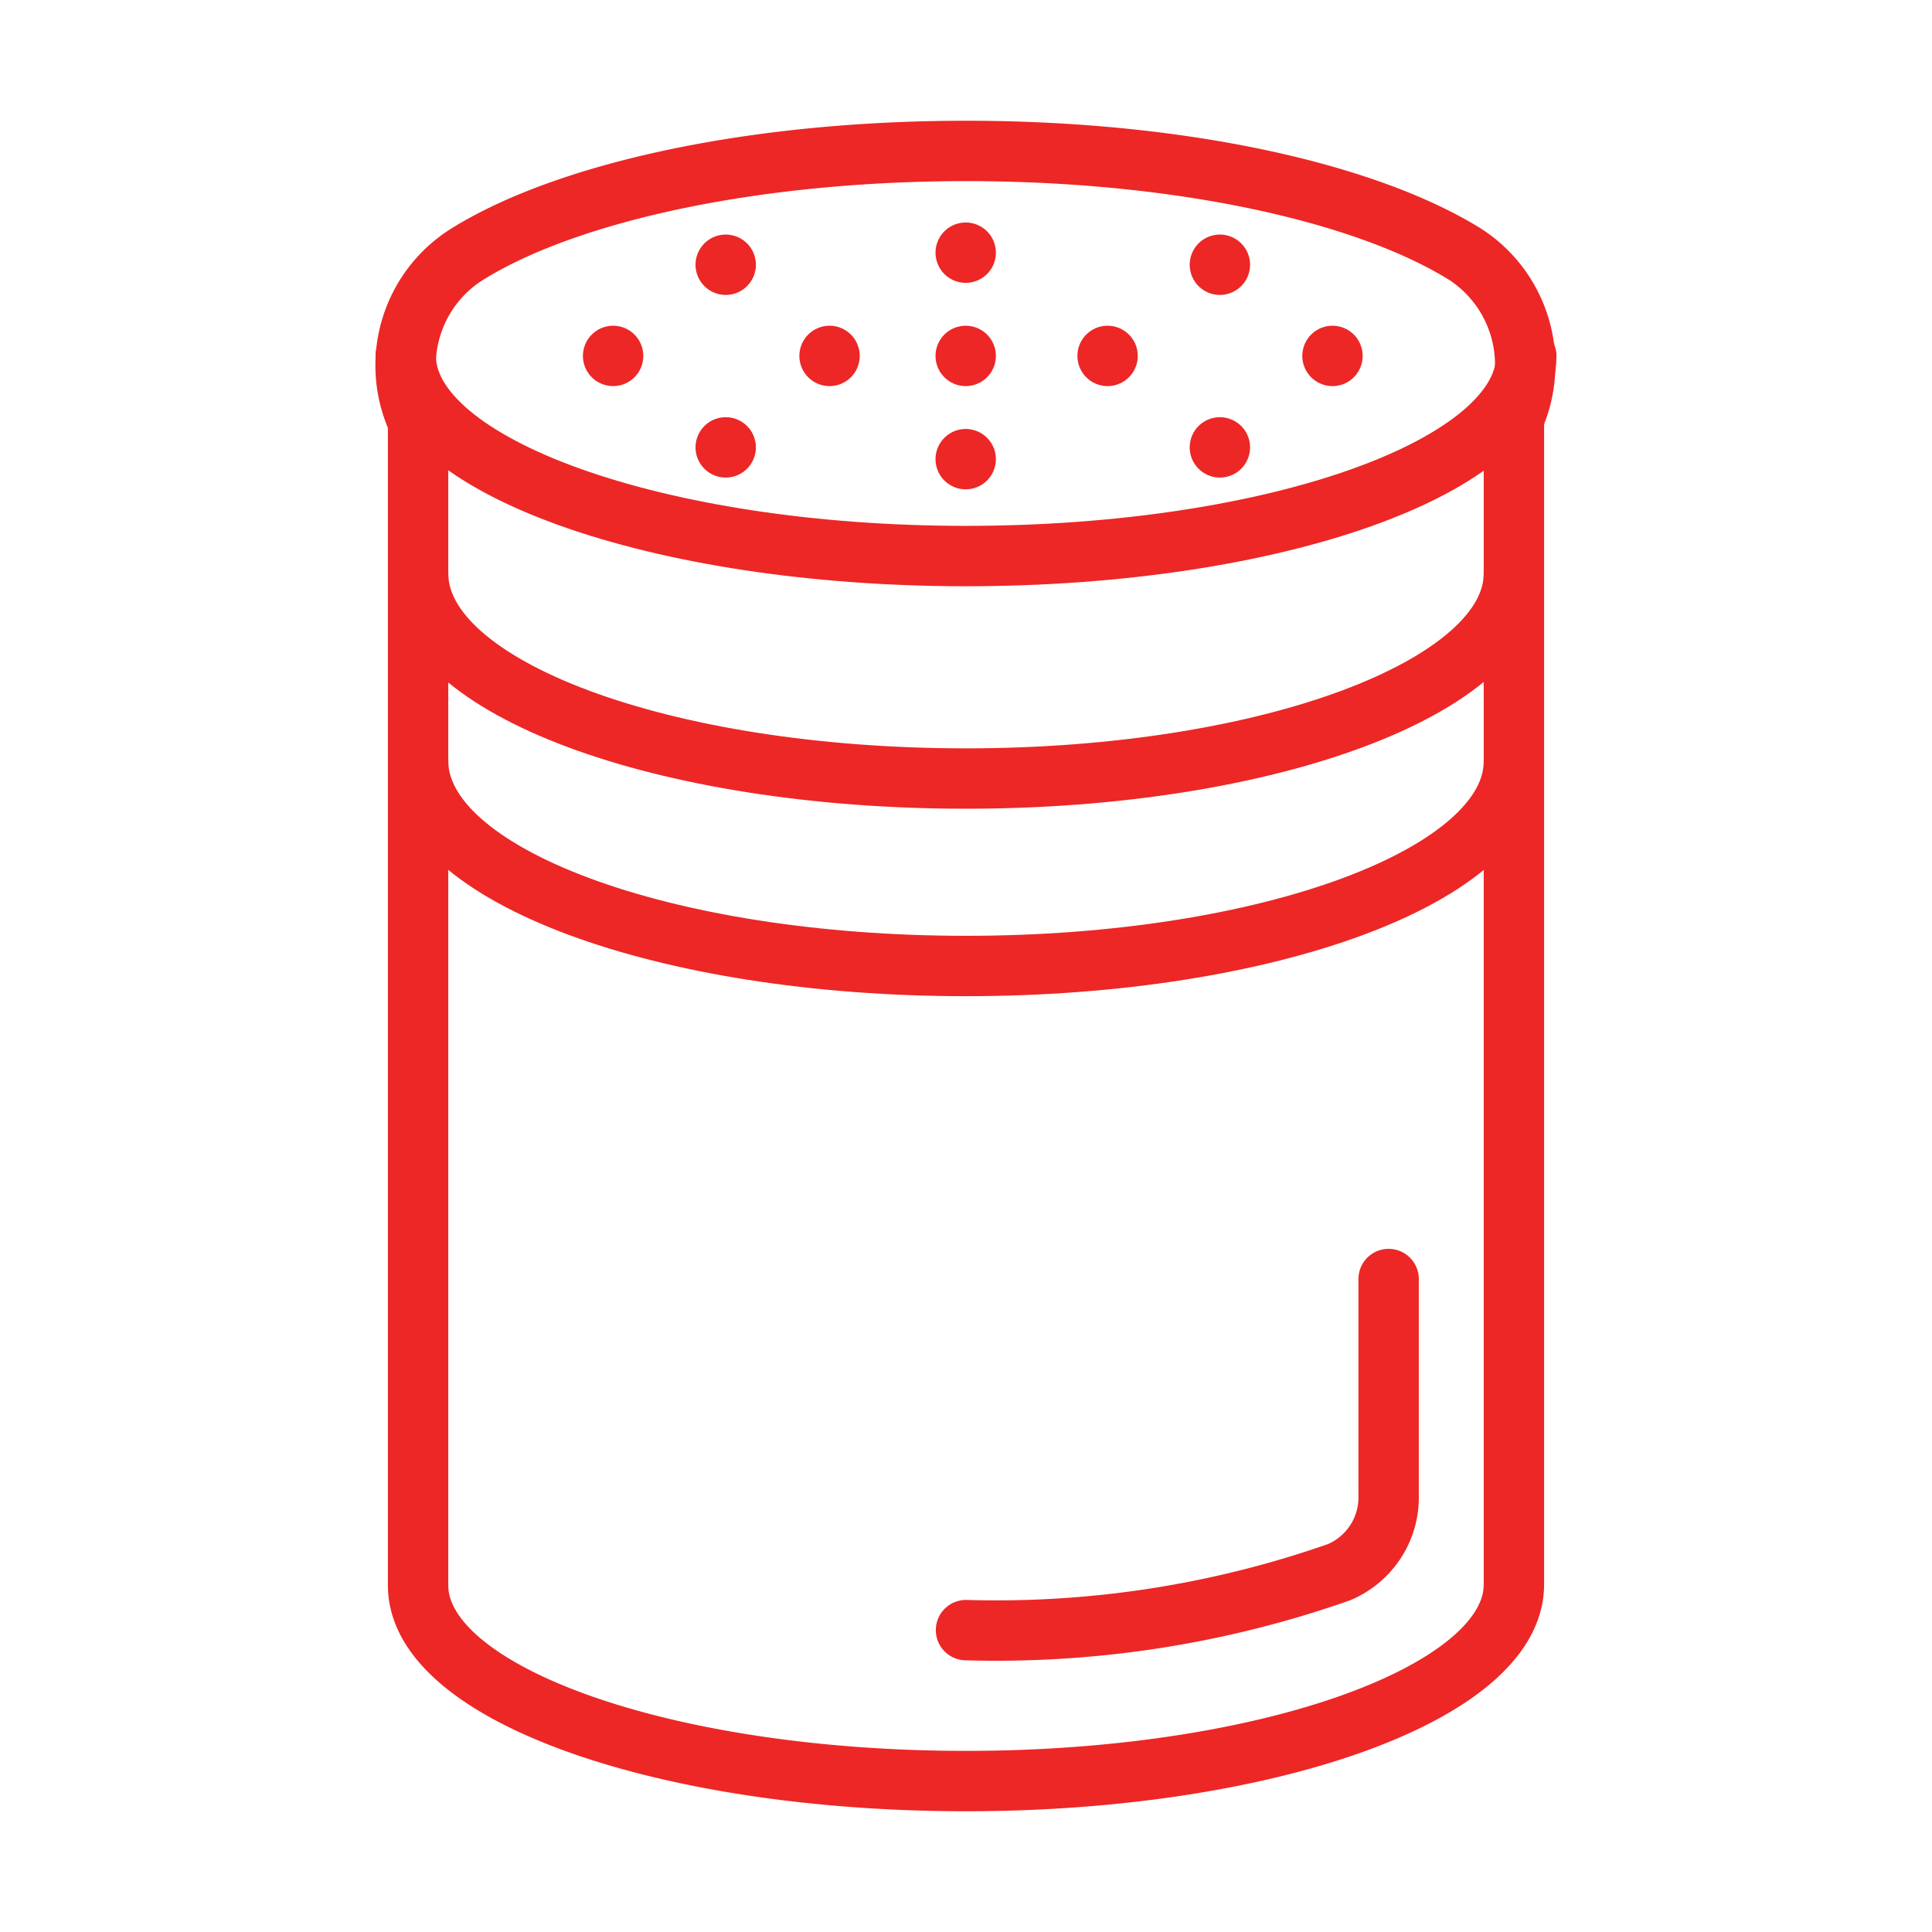
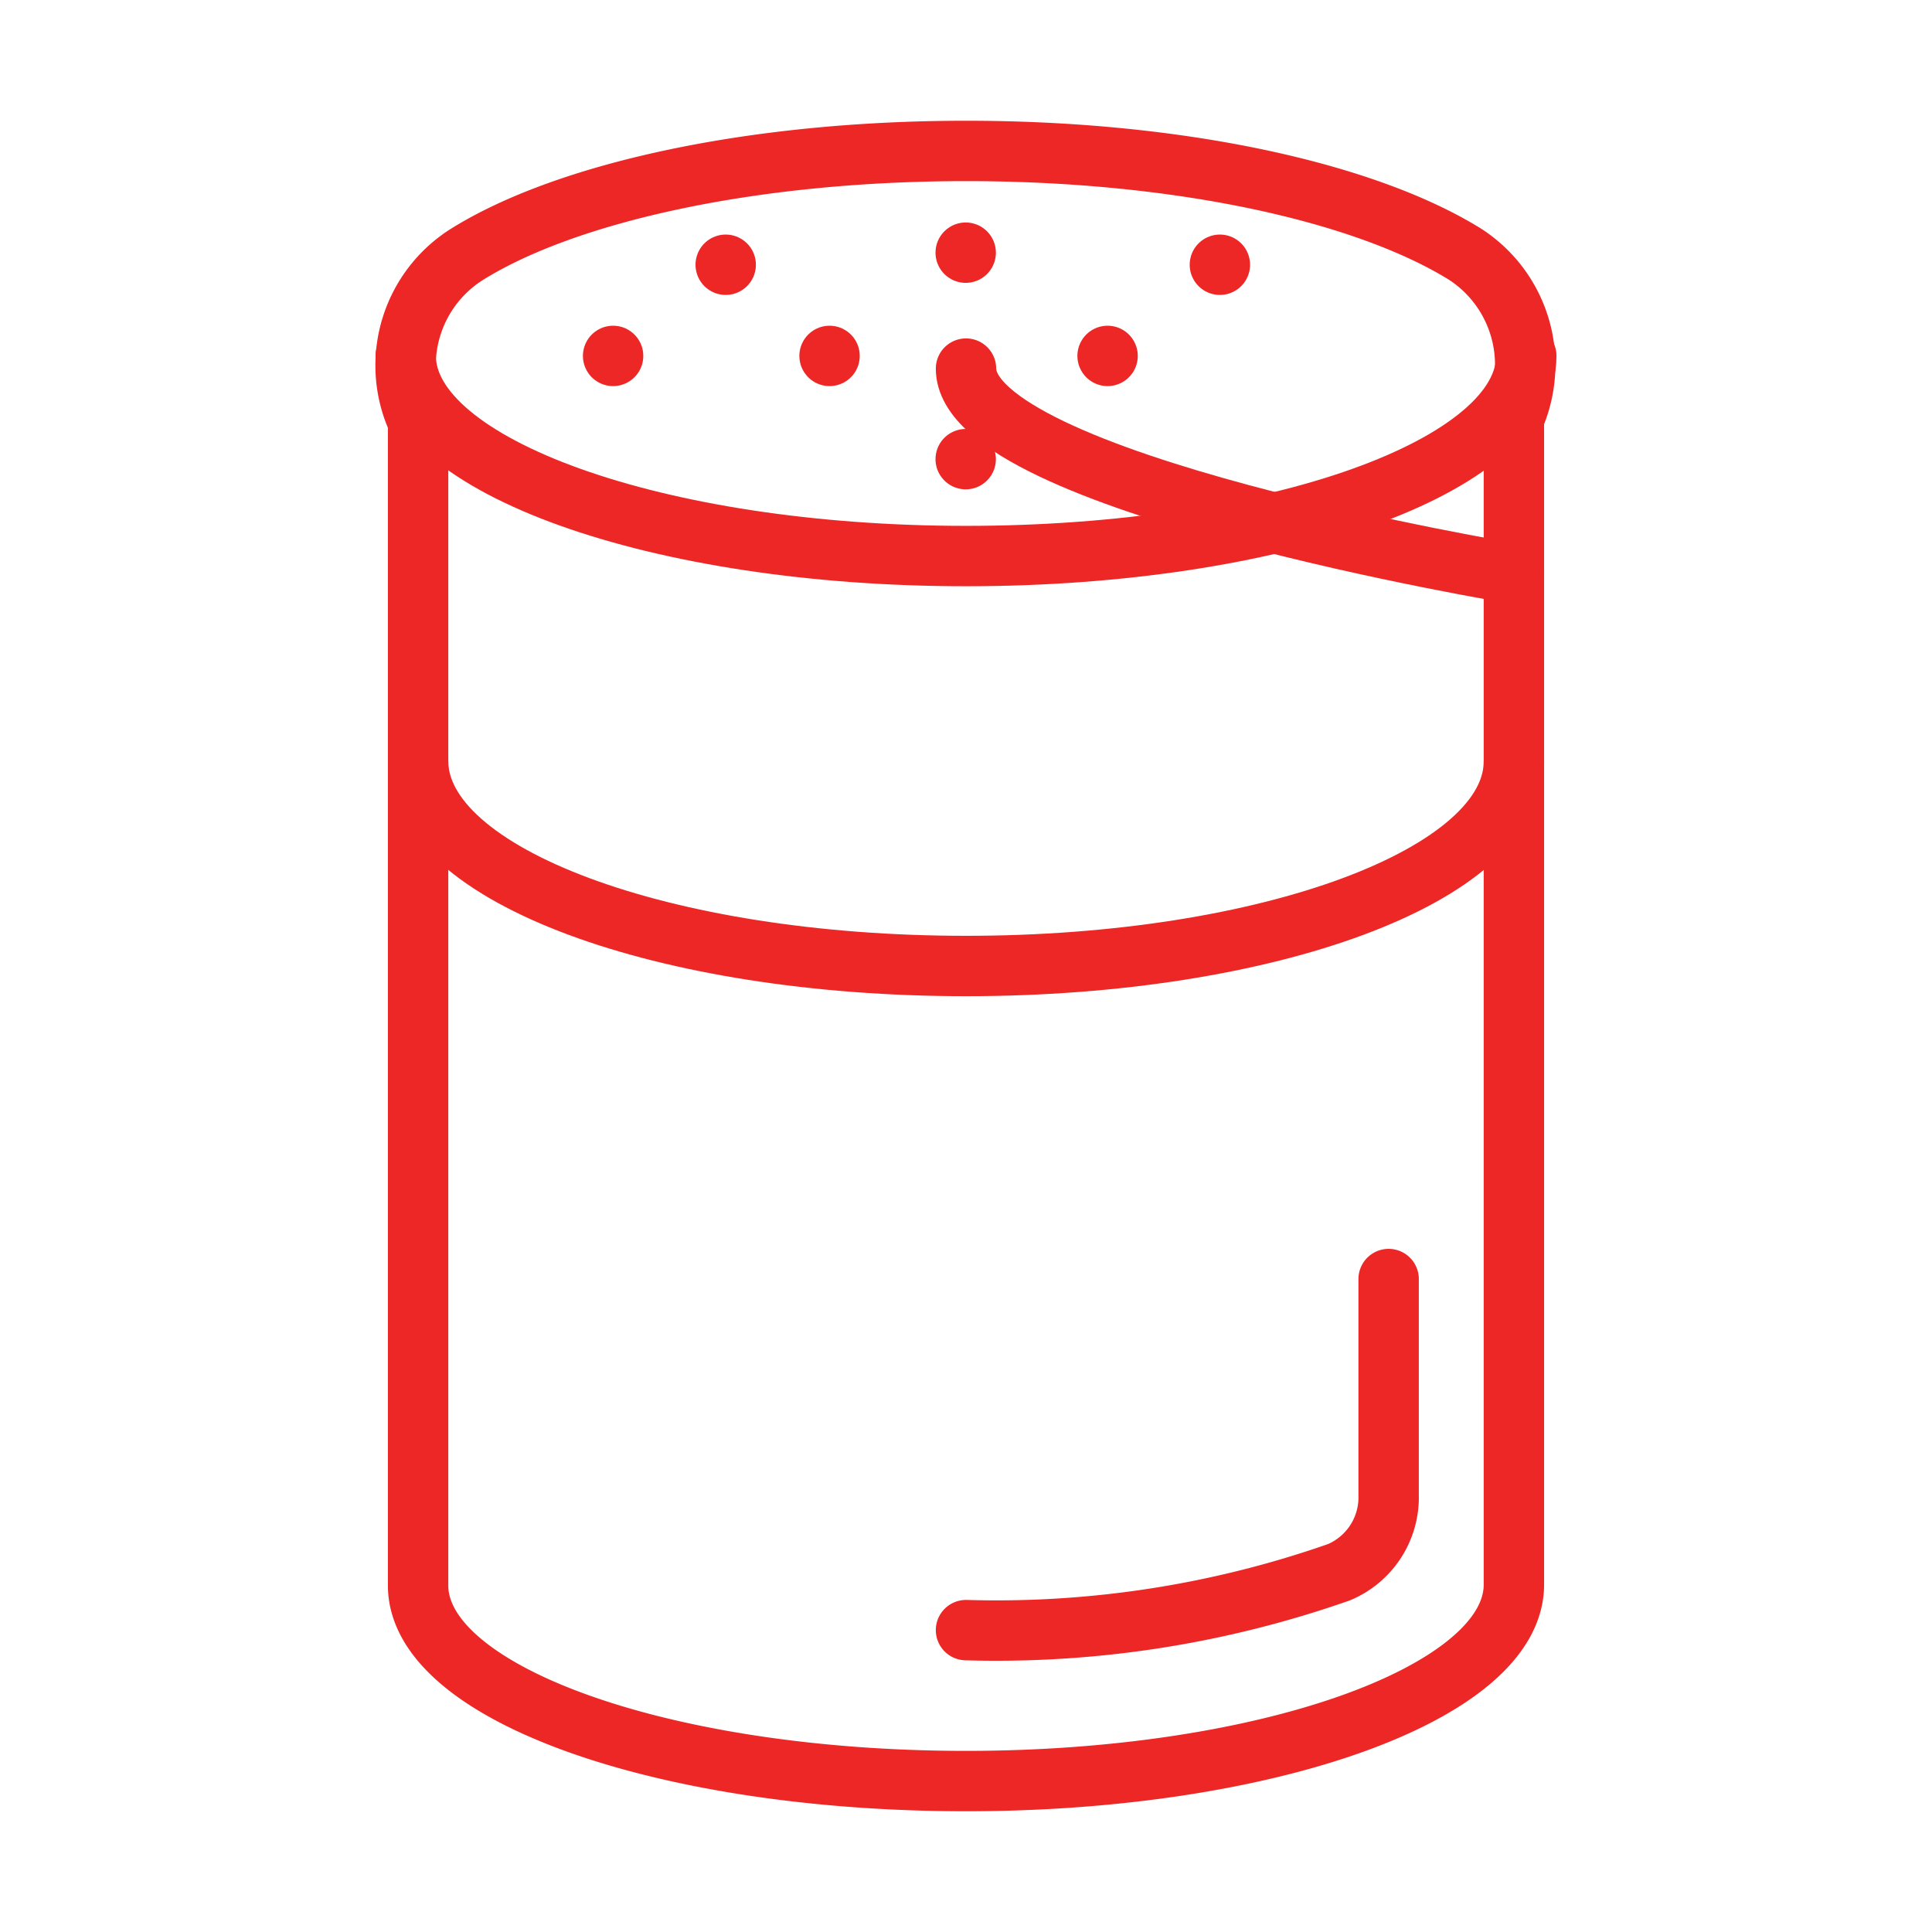
<svg xmlns="http://www.w3.org/2000/svg" id="Layer_1" data-name="Layer 1" viewBox="0 0 64 64">
  <defs>
    <style>.cls-1{fill:none;stroke:#ec2726;stroke-linecap:round;stroke-linejoin:round;stroke-width:2px;}</style>
  </defs>
-   <path class="cls-1" d="M50.15,19c0,3.75-8.13,6.79-18.15,6.79s-18.15-3-18.15-6.79" />
+   <path class="cls-1" d="M50.15,19s-18.15-3-18.15-6.79" />
  <path class="cls-1" d="M50.15,25.22C50.15,29,42,32,32,32s-18.15-3-18.15-6.79" />
  <path class="cls-1" d="M32,54a34.31,34.31,0,0,0,12.36-1.92A2.69,2.69,0,0,0,46,49.53V42.37" />
  <line class="cls-1" x1="31.99" y1="8.37" x2="31.99" y2="8.37" />
-   <line class="cls-1" x1="31.99" y1="11.79" x2="31.99" y2="11.79" />
  <line class="cls-1" x1="31.99" y1="15.21" x2="31.99" y2="15.21" />
  <line class="cls-1" x1="36.69" y1="11.79" x2="36.69" y2="11.79" />
-   <line class="cls-1" x1="44.14" y1="11.79" x2="44.14" y2="11.79" />
  <line class="cls-1" x1="20.31" y1="11.79" x2="20.31" y2="11.79" />
  <line class="cls-1" x1="24.04" y1="8.77" x2="24.04" y2="8.77" />
-   <line class="cls-1" x1="24.04" y1="14.82" x2="24.04" y2="14.82" />
  <line class="cls-1" x1="40.41" y1="8.77" x2="40.41" y2="8.77" />
-   <line class="cls-1" x1="40.41" y1="14.82" x2="40.41" y2="14.82" />
  <line class="cls-1" x1="27.48" y1="11.79" x2="27.48" y2="11.79" />
  <path class="cls-1" d="M50.15,13.85V52.49C50.15,56.07,42,59,32,59s-18.15-2.9-18.15-6.48V14l-.08-.22a4.35,4.35,0,0,1,1.66-5.33C18.7,6.39,24.89,5,32,5S45.24,6.38,48.53,8.42a4.36,4.36,0,0,1,1.62,5.43Z" />
  <path class="cls-1" d="M50.56,11.79c0,3.66-8.31,6.63-18.56,6.63s-18.56-3-18.56-6.63" />
</svg>